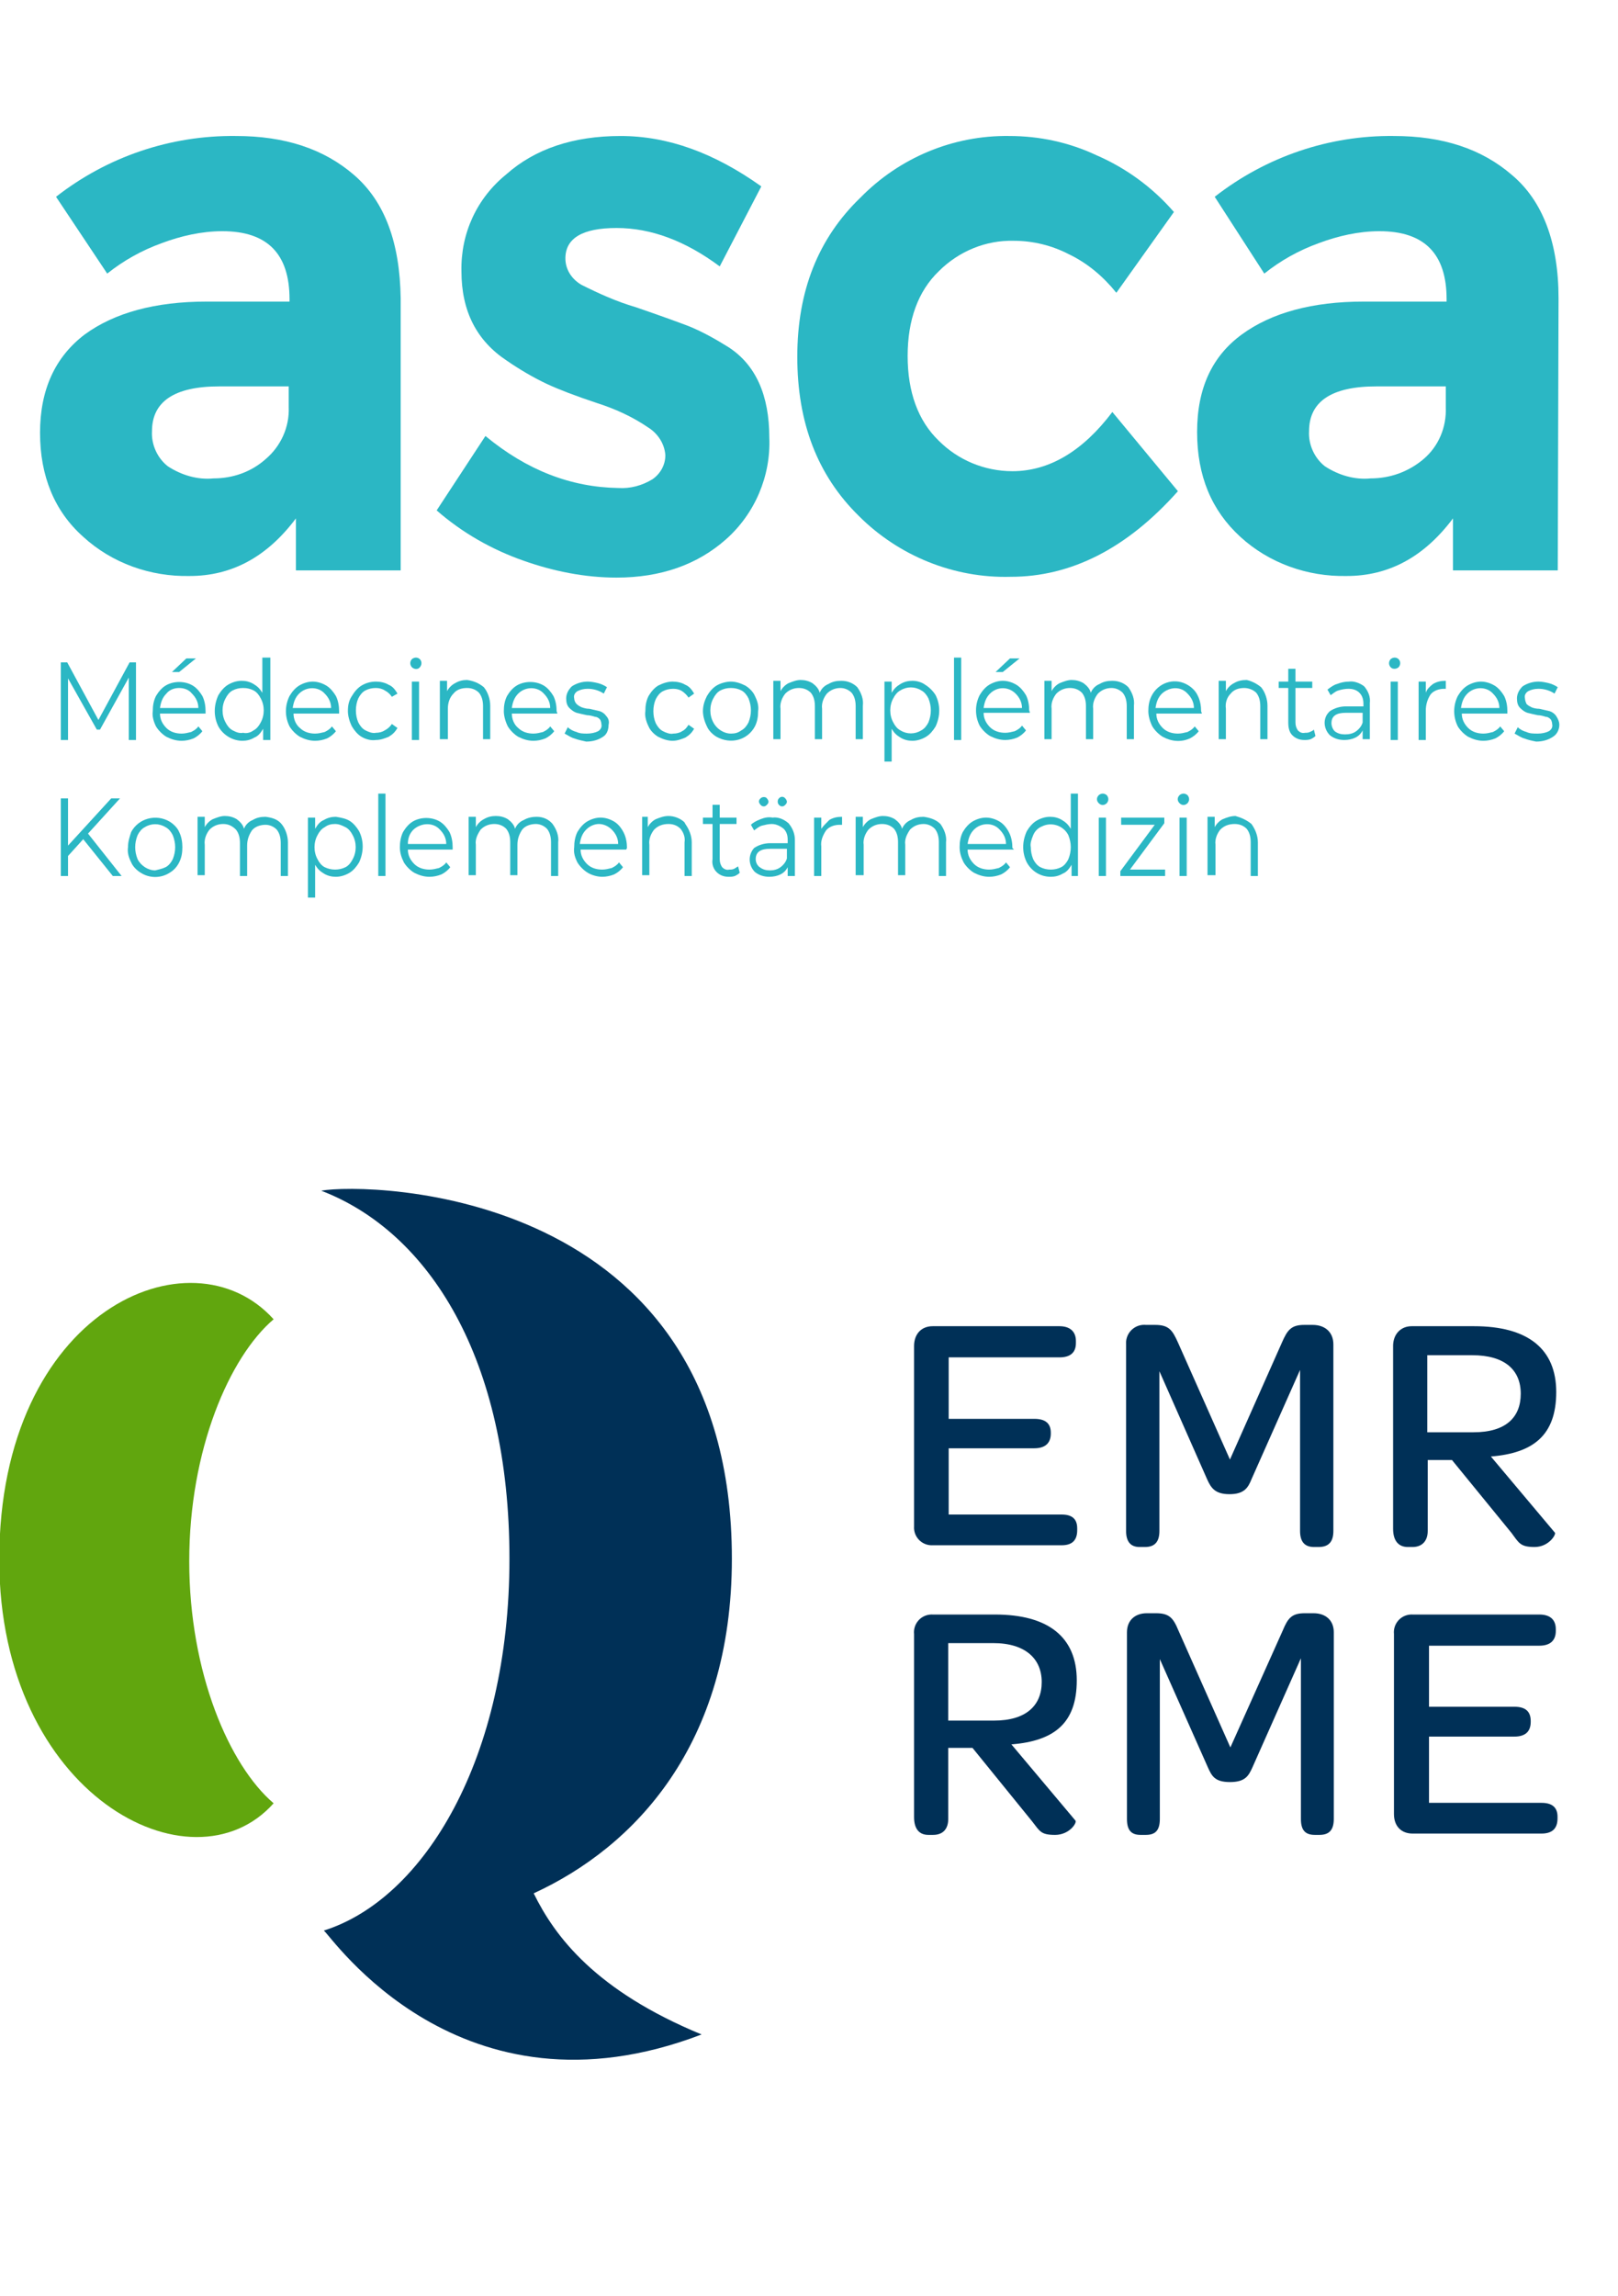
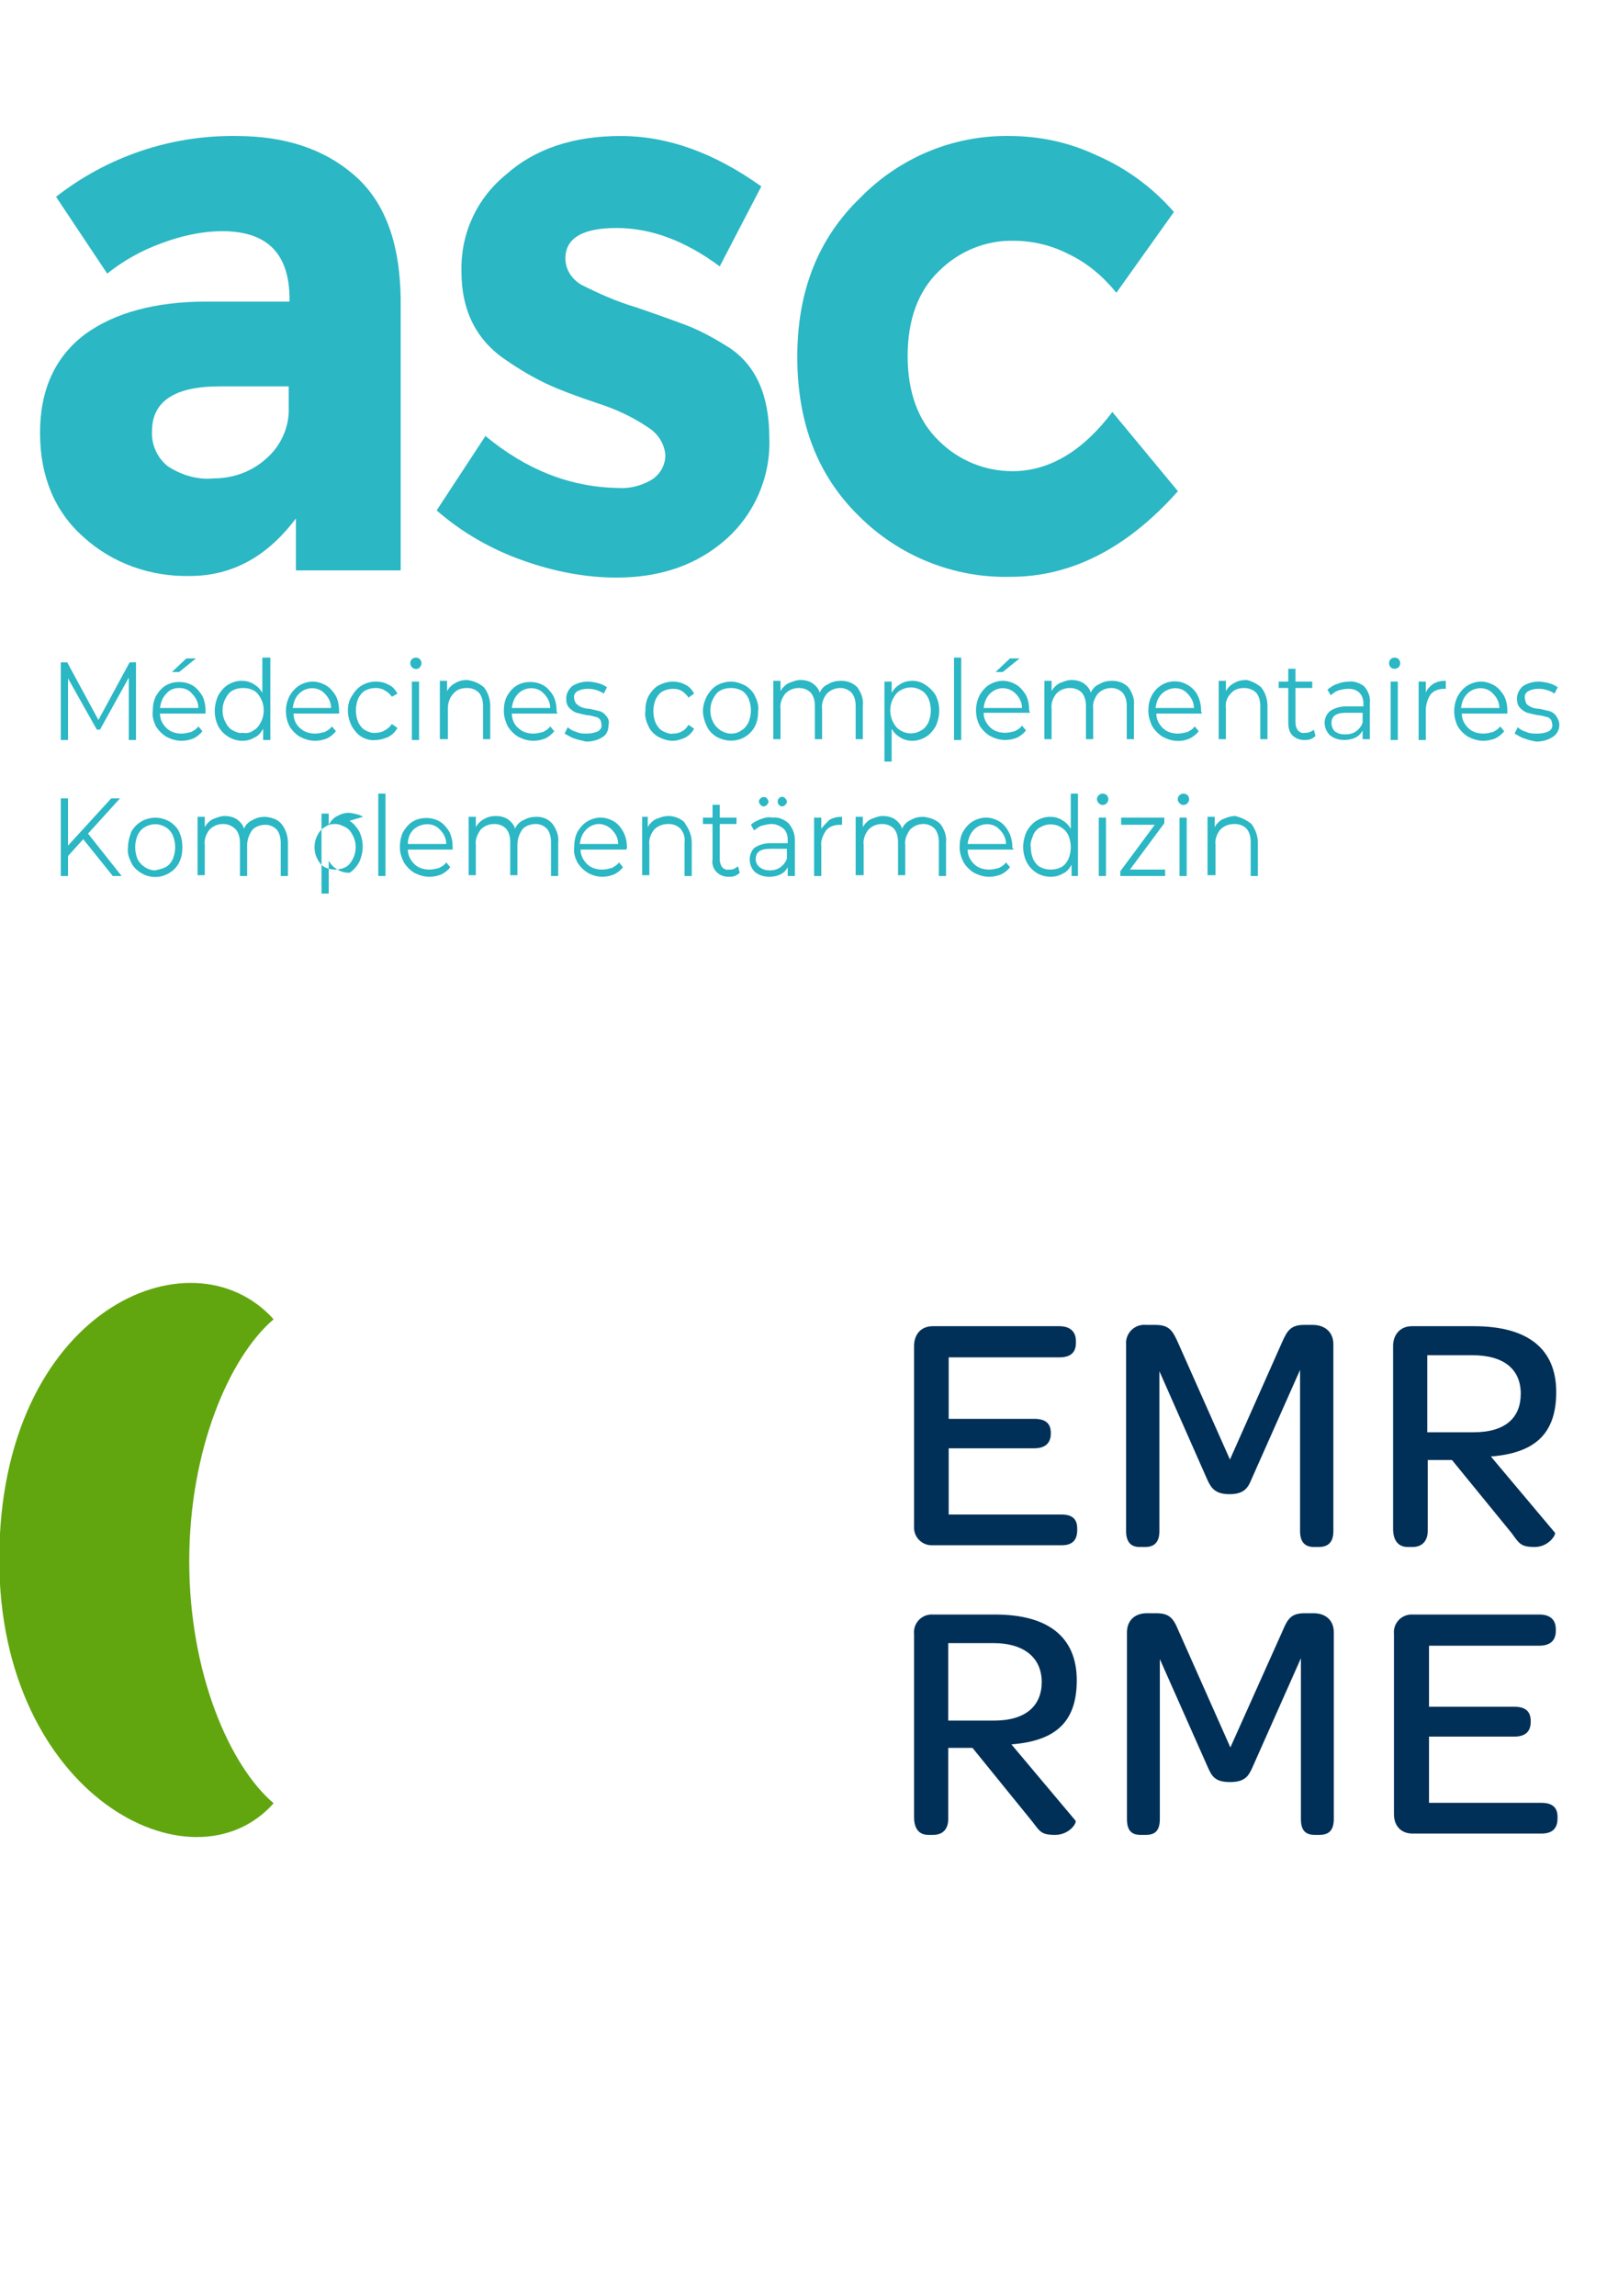
<svg xmlns="http://www.w3.org/2000/svg" id="Layer_1" viewBox="0 0 202.342 287.008">
  <defs>
    <style>.cls-1,.cls-2{fill-rule:evenodd;}.cls-1,.cls-2,.cls-3,.cls-4{stroke-width:0px;}.cls-1,.cls-4{fill:#003057;}.cls-2{fill:#61a60e;}.cls-3{fill:#2bb7c4;}</style>
  </defs>
  <g id="Calque_2">
    <g id="Calque_1-2">
      <path class="cls-3" d="M36.107,50.9v-2.6h-8.7c-5.6,0-8.4,1.9-8.4,5.6-.1,1.7.7,3.4,2,4.4,1.7,1.1,3.7,1.7,5.7,1.5,2.4,0,4.7-.8,6.5-2.4,1.9-1.6,3-4,2.9-6.5M50.107,71.3h-13.1v-6.5c-3.6,4.8-8,7.2-13.3,7.2-4.9.1-9.7-1.6-13.3-4.9-3.6-3.2-5.4-7.6-5.4-13s1.9-9.5,5.6-12.3c3.7-2.7,8.8-4.1,15.2-4.1h10.4v-.3c0-5.7-2.8-8.5-8.4-8.5-2.6,0-5.2.6-7.6,1.5-2.5.9-4.8,2.2-6.8,3.8l-6.4-9.6c6.4-5,14.3-7.7,22.5-7.6,6.1,0,11,1.6,14.8,4.9,3.8,3.3,5.7,8.4,5.8,15.4v34Z" />
      <path class="cls-3" d="M96.207,54.7c.2,4.8-1.8,9.5-5.4,12.7s-8.2,4.8-13.7,4.8c-4,0-7.9-.8-11.6-2.1-4-1.4-7.7-3.5-10.9-6.3l6.1-9.3c5.2,4.3,10.7,6.4,16.6,6.5,1.5.1,3-.3,4.3-1.1,1-.7,1.6-1.8,1.6-3-.1-1.4-.9-2.7-2.2-3.5-1.9-1.3-4.1-2.3-6.3-3-2.7-.9-4.8-1.7-6.3-2.4-1.7-.8-3.4-1.8-5-2.9-3.8-2.5-5.7-6.2-5.7-11.2-.1-4.7,1.9-9.1,5.6-12.1,3.6-3.2,8.4-4.8,14.3-4.8s11.7,2.1,17.6,6.3l-5.2,10c-4.3-3.2-8.6-4.8-12.9-4.8s-6.4,1.3-6.4,3.8c0,1.4.8,2.6,2,3.3,2.2,1.1,4.4,2.1,6.8,2.8,3.2,1.1,5.4,1.9,6.7,2.4,1.7.7,3.3,1.6,4.9,2.6,3.4,2.2,5.1,6,5.1,11.3" />
      <path class="cls-3" d="M126.607,58.9c4.6,0,8.8-2.5,12.5-7.4l8.2,9.9c-6.4,7.2-13.4,10.7-20.9,10.7-7.1.2-14-2.6-19-7.6-5.2-5.1-7.7-11.7-7.7-19.9s2.6-14.8,7.9-19.9c4.9-5,11.6-7.8,18.6-7.7,3.8,0,7.5.8,10.9,2.4,3.7,1.6,7,4,9.7,7.1l-7.2,10.1c-1.6-2-3.6-3.7-5.9-4.8-2.1-1.1-4.5-1.7-6.9-1.7-3.5-.1-6.9,1.3-9.4,3.8-2.6,2.5-3.9,6.1-3.9,10.6s1.3,8.1,3.9,10.6c2.4,2.4,5.7,3.8,9.2,3.8" />
-       <path class="cls-3" d="M180.807,50.9v-2.6h-8.7c-5.6,0-8.4,1.9-8.4,5.6-.1,1.7.7,3.4,2,4.4,1.7,1.1,3.7,1.7,5.7,1.5,2.4,0,4.7-.8,6.6-2.4,1.9-1.6,2.9-4,2.8-6.5M194.807,71.3h-13.1v-6.5c-3.6,4.8-8,7.2-13.3,7.2-4.9.1-9.7-1.6-13.3-4.9-3.6-3.3-5.4-7.6-5.4-13.1s1.9-9.5,5.6-12.2c3.7-2.7,8.8-4.1,15.2-4.1h10.4v-.3c0-5.7-2.8-8.5-8.4-8.5-2.6,0-5.2.6-7.6,1.5-2.5.9-4.8,2.2-6.8,3.8l-6.2-9.6c6.4-5,14.3-7.7,22.4-7.6,6.1,0,11,1.6,14.8,4.9,3.8,3.2,5.8,8.4,5.8,15.4l-.1,34Z" />
      <polygon class="cls-3" points="17.007 82.8 17.007 92.5 16.107 92.5 16.107 84.7 12.507 91.2 12.107 91.2 8.507 84.8 8.507 92.5 7.607 92.5 7.607 82.8 8.407 82.8 12.307 90 16.207 82.8 17.007 82.8" />
      <path class="cls-3" d="M23.307,82.3h1.2l-2.1,1.7h-.9l1.8-1.7ZM20.807,86.7c-.5.5-.7,1.1-.8,1.8h4.8c0-.7-.3-1.3-.8-1.8-.4-.5-1-.7-1.6-.7s-1.2.2-1.6.7M25.707,89.2h-5.7c0,.7.3,1.3.8,1.8.5.5,1.2.7,1.9.7.4,0,.8-.1,1.2-.2.4-.2.7-.4.9-.7l.5.6c-.3.4-.7.7-1.1.9-.5.2-1,.3-1.5.3-.7,0-1.3-.2-1.9-.5-.5-.3-1-.8-1.3-1.3-.3-.6-.5-1.3-.4-1.9,0-.7.1-1.3.4-1.9.3-.5.7-1,1.2-1.3,1-.6,2.4-.6,3.4,0,.5.3.9.8,1.2,1.3.3.6.4,1.3.4,1.9v.3Z" />
      <path class="cls-3" d="M31.707,91.3c.4-.2.7-.6.9-1,.5-.9.5-2.1,0-3-.2-.4-.5-.8-.9-1s-.8-.3-1.3-.3-.9.1-1.3.3c-.4.2-.7.6-.9,1-.5.9-.5,2.1,0,3,.2.4.5.8.9,1s.8.4,1.3.3c.4.1.9,0,1.3-.3M33.807,82.2v10.3h-.9v-1.4c-.3.5-.6.9-1.1,1.1-.5.3-1,.4-1.5.4-1.2,0-2.4-.7-3-1.8-.6-1.2-.6-2.6,0-3.9.3-.5.7-1,1.2-1.3s1.1-.5,1.7-.5c.5,0,1,.1,1.5.4s.8.6,1.1,1.1v-4.4h1Z" />
      <path class="cls-3" d="M37.407,86.7c-.5.5-.7,1.1-.8,1.8h4.8c0-.7-.3-1.3-.8-1.8-.8-.9-2.3-.9-3.2,0M42.407,89.2h-5.7c0,.7.3,1.4.8,1.8.5.5,1.2.7,1.9.7.4,0,.8-.1,1.2-.2.4-.2.7-.4.9-.7l.5.6c-.3.4-.7.7-1.1.9-.5.2-1,.3-1.5.3-.7,0-1.3-.2-1.9-.5-.5-.3-1-.8-1.3-1.3-.6-1.2-.6-2.6,0-3.8.3-.5.7-1,1.2-1.3s1.1-.5,1.7-.5,1.2.2,1.7.5.9.8,1.2,1.3c.3.6.4,1.3.4,1.9v.3Z" />
      <path class="cls-3" d="M45.207,92.1c-.5-.3-.9-.8-1.2-1.3-.3-.6-.5-1.3-.5-1.9,0-.7.1-1.3.5-1.9.3-.5.7-1,1.2-1.3s1.1-.5,1.8-.5c.5,0,1.1.1,1.6.4.5.2.8.6,1.1,1.1l-.7.4c-.2-.3-.5-.6-.9-.8-.3-.2-.7-.3-1.1-.3-.5,0-.9.1-1.3.3-.4.2-.7.6-.9,1-.4.9-.4,2.1,0,3,.2.4.5.8.9,1s.9.4,1.3.3c.4,0,.8-.1,1.1-.3.4-.2.7-.5.9-.8l.7.5c-.3.5-.6.8-1.1,1.1-.5.2-1,.4-1.6.4-.6.1-1.3-.1-1.8-.4" />
      <path class="cls-3" d="M51.507,85.2h.9v7.3h-.9v-7.3ZM51.507,83.4c-.1-.1-.2-.3-.2-.5s.1-.4.2-.5c.1-.1.3-.2.5-.2.4,0,.7.3.7.7h0c0,.2-.1.4-.2.5-.2.3-.7.3-1,0h0" />
      <path class="cls-3" d="M60.507,85.9c.5.6.8,1.5.8,2.3v4.2h-.9v-4.1c0-.6-.1-1.2-.5-1.7-.4-.4-.9-.6-1.5-.6-.7,0-1.3.2-1.7.7-.5.5-.7,1.2-.7,1.9v3.8h-1v-7.3h.9v1.3c.2-.4.6-.8,1-1,.5-.3,1-.4,1.5-.4.8.1,1.5.4,2.1.9" />
      <path class="cls-3" d="M64.807,86.7c-.5.5-.7,1.1-.8,1.8h4.8c0-.7-.3-1.3-.8-1.8-.8-.9-2.3-.9-3.2,0M69.707,89.2h-5.7c0,.7.3,1.4.8,1.8.5.5,1.2.7,1.9.7.4,0,.8-.1,1.2-.2.4-.2.7-.4.9-.7l.5.6c-.3.4-.7.7-1.1.9-.5.2-1,.3-1.5.3-.7,0-1.3-.2-1.9-.5-.5-.3-1-.8-1.3-1.3-.3-.6-.5-1.3-.5-1.9,0-.7.1-1.3.4-1.9.3-.5.7-1,1.2-1.3,1-.6,2.4-.6,3.4,0,.5.3.9.8,1.2,1.3.3.6.4,1.3.4,1.9l.1.3Z" />
      <path class="cls-3" d="M71.807,92.3c-.4-.1-.8-.4-1.2-.6l.4-.8c.3.3.7.5,1.1.6.4.2.9.2,1.3.2.5,0,1-.1,1.4-.3.3-.2.5-.5.4-.9,0-.2-.1-.5-.2-.6-.2-.2-.4-.3-.6-.3-.3-.1-.7-.2-1-.2-.5-.1-.9-.2-1.3-.3-.3-.1-.6-.3-.9-.6-.3-.3-.4-.7-.4-1.2,0-.6.3-1.1.7-1.5.6-.4,1.3-.6,2-.6.4,0,.9.1,1.3.2s.8.3,1.1.5l-.4.8c-.6-.4-1.3-.6-2-.6-.5,0-.9.1-1.3.3-.3.2-.5.5-.4.9,0,.2.1.5.3.7.2.2.4.3.6.4.3.1.6.2,1,.2.4.1.9.2,1.3.3.3.1.6.3.8.6.3.3.4.7.3,1.1,0,.6-.2,1.2-.7,1.5-.6.4-1.3.6-2.1.6-.4-.1-1-.2-1.5-.4" />
      <path class="cls-3" d="M82.307,92.1c-.5-.3-1-.8-1.2-1.3-.3-.6-.5-1.3-.4-1.9,0-.7.1-1.3.4-1.9.3-.5.7-1,1.2-1.3.6-.3,1.2-.5,1.8-.5.5,0,1.1.1,1.6.4.5.2.8.6,1.1,1.1l-.7.5c-.2-.3-.5-.6-.8-.8-.3-.2-.7-.3-1.1-.3-.5,0-.9.1-1.3.3-.4.2-.7.6-.9,1-.4.9-.4,2.1,0,3,.2.4.5.8.9,1s.9.4,1.3.3c.4,0,.8-.1,1.1-.3.4-.2.6-.5.8-.8l.7.5c-.3.5-.6.8-1.1,1.1-.5.2-1,.4-1.6.4-.6,0-1.2-.2-1.8-.5" />
      <path class="cls-3" d="M92.707,91.3c.4-.2.7-.6.9-1,.4-1,.4-2,0-3-.2-.4-.5-.8-.9-1s-.8-.3-1.3-.3-.9.1-1.3.3c-.4.2-.7.6-.9,1-.5.9-.5,2.1,0,3,.4.8,1.3,1.4,2.2,1.4.5,0,.9-.1,1.3-.4M89.607,92.1c-.5-.3-1-.8-1.2-1.3-.3-.6-.5-1.3-.5-1.9,0-.7.2-1.3.5-1.9.3-.5.7-1,1.2-1.3s1.2-.5,1.8-.5,1.2.2,1.8.5c.5.3,1,.8,1.2,1.3.3.6.5,1.2.4,1.9,0,.7-.1,1.3-.4,1.9-.9,1.7-3,2.3-4.8,1.3q.1,0,0,0" />
      <path class="cls-3" d="M107.207,85.9c.5.7.8,1.5.7,2.3v4.2h-.9v-4.1c0-.6-.1-1.2-.5-1.7-.4-.4-.9-.6-1.4-.6-.6,0-1.2.2-1.7.7-.4.5-.7,1.2-.6,1.9v3.8h-.9v-4.1c0-.6-.1-1.2-.5-1.7-.4-.4-.9-.6-1.5-.6s-1.2.2-1.7.7c-.4.5-.7,1.2-.6,1.9v3.8h-.9v-7.3h.9v1.3c.2-.4.6-.8,1-1,.5-.2,1-.4,1.5-.4s1,.1,1.5.4c.4.3.8.7.9,1.2.2-.5.6-.9,1.1-1.1.5-.3,1-.4,1.6-.4.8,0,1.5.3,2,.8" />
      <path class="cls-3" d="M115.207,91.3c.4-.2.7-.6.9-1,.4-1,.4-2,0-3-.2-.4-.5-.8-.9-1-.8-.5-1.8-.5-2.6,0-.4.2-.7.6-.9,1-.5.9-.5,2.1,0,3,.2.4.5.8.9,1,.8.5,1.8.5,2.6,0M115.707,85.6c.5.3,1,.8,1.3,1.3.6,1.2.6,2.6,0,3.9-.3.5-.7,1-1.2,1.3s-1.1.5-1.7.5c-.5,0-1-.1-1.5-.4s-.8-.6-1.1-1.1v4.1h-.9v-10h.9v1.4c.3-.5.6-.8,1.1-1.1.5-.3,1-.4,1.5-.4.6,0,1.2.2,1.6.5" />
      <rect class="cls-3" x="119.307" y="82.2" width=".9" height="10.3" />
      <path class="cls-3" d="M126.307,82.3h1.2l-2.1,1.7h-.9l1.8-1.7ZM123.807,86.7c-.5.5-.7,1.1-.8,1.8h4.8c0-.7-.3-1.3-.8-1.8-.9-.9-2.3-.9-3.2,0M128.807,89.1h-5.8c0,.7.3,1.3.8,1.8s1.2.7,1.9.7c.4,0,.8-.1,1.2-.2.4-.2.7-.4.9-.7l.5.6c-.3.4-.7.7-1.1.9-.5.2-1,.3-1.5.3-.7,0-1.3-.2-1.9-.5-.5-.3-1-.8-1.3-1.3-.6-1.2-.6-2.6,0-3.8.3-.5.7-1,1.2-1.3s1.1-.5,1.7-.5,1.2.2,1.7.5.9.8,1.2,1.3c.3.6.4,1.3.4,1.9l.1.3Z" />
      <path class="cls-3" d="M141.107,85.9c.5.7.8,1.5.7,2.3v4.2h-.9v-4.1c0-.6-.1-1.2-.5-1.7-.4-.4-.9-.6-1.4-.6-.6,0-1.2.2-1.7.7-.4.5-.7,1.2-.6,1.9v3.8h-.9v-4.1c0-.6-.1-1.2-.5-1.7-.4-.4-.9-.6-1.5-.6s-1.2.2-1.7.7c-.4.5-.7,1.2-.6,1.9v3.8h-.9v-7.3h.9v1.3c.2-.4.6-.8,1-1,.5-.2,1-.4,1.5-.4s1,.1,1.5.4c.4.3.8.7.9,1.2.2-.5.6-.9,1.1-1.1.5-.3,1-.4,1.6-.4.8,0,1.5.3,2,.8" />
      <path class="cls-3" d="M145.307,86.7c-.5.5-.7,1.1-.8,1.8h4.8c0-.7-.3-1.3-.8-1.8-.8-.9-2.2-.9-3.2,0M150.307,89.2h-5.7c0,.7.3,1.3.8,1.8s1.2.7,1.9.7c.4,0,.8-.1,1.2-.2.4-.2.7-.4.9-.7l.5.6c-.3.4-.7.7-1.1.9-1.1.5-2.3.4-3.4-.2-.5-.3-1-.8-1.3-1.3-.3-.6-.5-1.3-.5-1.9,0-.7.1-1.3.4-1.9.8-1.6,2.7-2.3,4.3-1.5.6.3,1.2.8,1.5,1.5.3.6.4,1.3.4,1.9l.1.3Z" />
      <path class="cls-3" d="M157.707,85.9c.5.6.8,1.5.8,2.3v4.2h-.9v-4.1c0-.6-.1-1.2-.5-1.7-.4-.4-1-.6-1.5-.6-.7,0-1.3.2-1.7.7-.5.5-.7,1.2-.6,1.9v3.8h-.9v-7.3h.9v1.3c.2-.4.6-.8,1-1,.5-.3,1-.4,1.6-.4.5.1,1.2.4,1.8.9" />
      <path class="cls-3" d="M164.507,92c-.2.2-.4.3-.6.4-.3.1-.5.1-.8.1-.6,0-1.1-.2-1.5-.6s-.5-1-.5-1.6v-4.3h-1.2v-.8h1.2v-1.6h.9v1.6h2.1v.8h-2.1v4.3c0,.4.1.7.3,1,.2.2.5.4.9.3.2,0,.4,0,.6-.1.2-.1.3-.1.5-.3l.2.8Z" />
      <path class="cls-3" d="M169.607,91.4c.4-.3.7-.7.8-1.1v-1.2h-2.1c-1.2,0-1.8.4-1.8,1.3,0,.4.2.8.4,1,.4.3.8.4,1.3.4.5,0,1-.1,1.4-.4M170.607,85.8c.5.6.8,1.3.7,2.1v4.5h-.9v-1.1c-.2.4-.5.7-.9.9-.4.2-.9.3-1.4.3-.7,0-1.3-.2-1.8-.6-.8-.8-.9-2.1-.1-2.9l.1-.1c.6-.4,1.3-.6,2-.6h2.2v-.3c0-.5-.1-1-.5-1.4s-.9-.5-1.4-.5c-.4,0-.9.1-1.2.2-.4.1-.7.4-1,.6l-.4-.7c.4-.3.8-.6,1.2-.7.5-.2,1-.3,1.5-.3.6-.1,1.4.2,1.9.6" />
      <path class="cls-3" d="M173.907,85.2h.9v7.3h-.9v-7.3ZM173.907,83.4c-.1-.1-.2-.3-.2-.5s.1-.4.2-.5c.1-.1.3-.2.5-.2.4,0,.7.3.7.7,0,.2-.1.4-.2.5-.1.1-.3.2-.5.2-.3,0-.4-.1-.5-.2" />
      <path class="cls-3" d="M179.207,85.5c.5-.3,1-.4,1.6-.4v1h-.2c-.6,0-1.3.2-1.7.7-.4.6-.6,1.3-.6,2v3.7h-.9v-7.3h.9v1.4c.1-.4.5-.8.9-1.1" />
      <path class="cls-3" d="M183.507,86.7c-.5.5-.7,1.1-.8,1.8h4.8c0-.7-.3-1.3-.8-1.8-.8-.9-2.3-.9-3.2,0M188.507,89.2h-5.7c0,.7.3,1.3.8,1.8s1.2.7,1.9.7c.4,0,.8-.1,1.2-.2.4-.2.7-.4.9-.7l.5.6c-.3.4-.7.7-1.1.9-.5.2-1,.3-1.5.3-.7,0-1.3-.2-1.9-.5-.5-.3-1-.8-1.3-1.3-.6-1.2-.6-2.6,0-3.8.3-.5.7-1,1.2-1.3s1.1-.5,1.7-.5,1.2.2,1.7.5.9.8,1.2,1.3c.3.6.4,1.3.4,1.9v.3Z" />
      <path class="cls-3" d="M190.607,92.3c-.4-.1-.8-.4-1.2-.6l.4-.8c.3.3.7.5,1.1.6.4.2.9.2,1.4.2s1-.1,1.4-.3c.3-.2.5-.5.4-.9,0-.2-.1-.5-.2-.6-.2-.2-.4-.3-.6-.3-.3-.1-.7-.2-1-.2-.5-.1-.9-.2-1.3-.3-.3-.1-.6-.3-.9-.6-.3-.3-.4-.7-.4-1.2,0-.6.3-1.1.7-1.5.6-.4,1.3-.6,2-.6.4,0,.9.1,1.3.2.4.1.8.3,1.1.5l-.4.8c-.6-.4-1.3-.6-2-.6-.5,0-.9.1-1.3.3-.3.2-.5.5-.4.9,0,.2.1.5.2.7.2.2.4.3.6.4.2.1.6.2,1,.2.4.1.9.2,1.3.3.3.1.6.3.8.6.2.3.4.7.4,1.1,0,.6-.3,1.2-.8,1.5-.6.4-1.3.6-2.1.6-.5-.1-1-.2-1.5-.4" />
      <polygon class="cls-3" points="10.407 104.9 8.507 107 8.507 109.5 7.607 109.5 7.607 99.8 8.507 99.8 8.507 105.7 13.907 99.8 15.007 99.8 11.007 104.2 15.207 109.5 14.107 109.5 10.407 104.9" />
      <path class="cls-3" d="M20.707,108.4c.4-.2.7-.6.9-1,.2-.5.3-1,.3-1.5s-.1-1-.3-1.5c-.2-.4-.5-.8-.9-1-.8-.5-1.8-.5-2.6,0-.4.2-.7.6-.9,1-.2.5-.3,1-.3,1.5s.1,1,.3,1.5c.4.8,1.3,1.4,2.2,1.4.4-.1.9-.2,1.3-.4M17.607,109.1c-.5-.3-1-.8-1.2-1.3-.3-.6-.5-1.2-.4-1.9,0-.7.2-1.3.4-1.9.9-1.7,3.1-2.3,4.8-1.3h0c.5.3,1,.8,1.2,1.3.3.6.4,1.3.4,1.9,0,.7-.1,1.3-.4,1.9s-.7,1-1.2,1.3c-1.1.7-2.5.7-3.6,0" />
      <path class="cls-3" d="M35.207,103c.5.6.8,1.5.8,2.3v4.2h-.9v-4.1c0-.6-.1-1.2-.5-1.7-.4-.4-.9-.6-1.4-.6-.6,0-1.3.2-1.7.7-.4.6-.6,1.2-.6,1.9v3.8h-.9v-4.1c0-.6-.1-1.2-.5-1.7-.5-.5-1-.7-1.6-.7s-1.2.2-1.7.7c-.4.5-.7,1.2-.6,1.9v3.8h-.9v-7.3h.9v1.3c.2-.4.6-.8,1-1,.5-.2,1-.4,1.5-.4s1,.1,1.5.4c.4.3.8.7.9,1.2.2-.5.6-.9,1.1-1.1.5-.3,1-.4,1.6-.4.8.1,1.5.3,2,.9" />
-       <path class="cls-3" d="M43.207,108.4c.4-.2.7-.6.9-1,.5-.9.5-2.1,0-3-.2-.4-.5-.8-.9-1s-.8-.4-1.3-.4-.9.1-1.3.4c-.4.2-.7.6-.9,1-.5.9-.5,2.1,0,3,.2.4.5.8.9,1,.8.4,1.8.4,2.6,0M43.707,102.6c.5.3.9.8,1.2,1.3.6,1.2.6,2.6,0,3.9-.3.5-.7,1-1.2,1.3s-1.1.5-1.7.5c-.5,0-1-.1-1.5-.4s-.8-.6-1.1-1.1v4.1h-.9v-10h.9v1.4c.3-.5.6-.9,1.1-1.1.5-.3,1-.4,1.5-.4.6.1,1.2.2,1.7.5" />
+       <path class="cls-3" d="M43.207,108.4c.4-.2.7-.6.9-1,.5-.9.5-2.1,0-3-.2-.4-.5-.8-.9-1s-.8-.4-1.3-.4-.9.1-1.3.4c-.4.2-.7.6-.9,1-.5.9-.5,2.1,0,3,.2.4.5.8.9,1,.8.4,1.8.4,2.6,0M43.707,102.6c.5.3.9.8,1.2,1.3.6,1.2.6,2.6,0,3.9-.3.5-.7,1-1.2,1.3c-.5,0-1-.1-1.5-.4s-.8-.6-1.1-1.1v4.1h-.9v-10h.9v1.4c.3-.5.6-.9,1.1-1.1.5-.3,1-.4,1.5-.4.6.1,1.2.2,1.7.5" />
      <rect class="cls-3" x="47.307" y="99.2" width=".9" height="10.3" />
      <path class="cls-3" d="M51.707,103.7c-.5.5-.7,1.1-.7,1.8h4.8c0-.7-.3-1.3-.8-1.8-.8-.9-2.3-.9-3.3,0M56.707,106.2h-5.7c0,.7.3,1.3.8,1.8s1.2.7,1.9.7c.4,0,.8-.1,1.2-.2.4-.2.7-.4.9-.7l.5.6c-.3.4-.7.7-1.1.9-.5.2-1,.3-1.5.3-.7,0-1.3-.2-1.9-.5-.5-.3-1-.8-1.3-1.3-.3-.6-.5-1.2-.5-1.9,0-.6.1-1.3.4-1.9.3-.5.7-1,1.2-1.3,1-.6,2.4-.6,3.4,0,.5.3.9.8,1.2,1.3.3.6.4,1.3.4,1.9v.3h.1Z" />
      <path class="cls-3" d="M69.107,103c.5.7.8,1.5.7,2.3v4.2h-.9v-4.2c0-.6-.1-1.2-.5-1.7-.4-.4-.9-.6-1.4-.6-.6,0-1.3.2-1.7.7-.4.6-.6,1.2-.6,1.9v3.8h-.9v-4.1c0-.6-.1-1.2-.5-1.7-.4-.4-.9-.6-1.5-.6s-1.2.2-1.7.7c-.4.6-.7,1.2-.6,1.9v3.8h-.9v-7.3h.9v1.3c.2-.4.6-.8,1-1,.5-.3,1-.4,1.5-.4s1,.1,1.5.4c.4.3.8.7.9,1.2.2-.5.6-.9,1.1-1.1.5-.3,1.1-.4,1.6-.4.8,0,1.5.3,2,.9" />
      <path class="cls-3" d="M73.307,103.7c-.5.5-.7,1.1-.8,1.8h4.8c0-.7-.3-1.3-.8-1.8-.4-.4-1-.7-1.6-.7-.5,0-1.1.2-1.6.7M78.307,106.2h-5.7c0,.7.3,1.3.8,1.8s1.2.7,1.9.7c.4,0,.8-.1,1.2-.2.4-.2.7-.4.9-.7l.5.6c-.3.4-.7.7-1.1.9-.5.2-1,.3-1.5.3-.6,0-1.3-.2-1.8-.5s-1-.8-1.3-1.3c-.3-.6-.5-1.2-.4-1.9,0-.6.1-1.3.4-1.9.3-.5.7-1,1.2-1.3s1.1-.5,1.7-.5,1.2.2,1.7.5.9.8,1.2,1.4c.3.6.4,1.3.4,1.9l-.1.2Z" />
      <path class="cls-3" d="M85.707,103c.5.7.8,1.5.8,2.3v4.2h-.9v-4.2c.1-.6-.1-1.2-.5-1.7-.4-.4-.9-.6-1.5-.6-.7,0-1.3.2-1.8.7-.4.5-.7,1.2-.6,1.9v3.8h-.9v-7.3h.7v1.3c.2-.4.6-.8,1-1,.5-.2,1-.4,1.6-.4.7,0,1.5.3,2,.8" />
      <path class="cls-3" d="M92.507,109.1c-.2.2-.4.3-.6.4-.3.1-.5.1-.8.1-.6,0-1.1-.2-1.5-.6s-.6-1-.5-1.6v-4.4h-1.2v-.8h1.2v-1.6h.9v1.6h2.1v.8h-2.1v4.4c0,.4.1.7.3,1,.2.2.5.4.9.3.2,0,.4,0,.6-.1s.3-.2.5-.3l.2.8Z" />
      <path class="cls-3" d="M97.407,100.6c-.2-.2-.2-.6,0-.8.1-.1.2-.2.4-.2s.3.1.4.2.2.3.2.4c0,.2-.1.3-.2.4s-.2.2-.4.2c-.2,0-.3-.1-.4-.2M95.107,100.6c-.1-.1-.2-.3-.2-.4,0-.2.1-.3.2-.4.2-.2.5-.2.7-.1l.1.1c.1.1.2.3.2.4,0,.2-.1.3-.2.4s-.2.2-.4.2c-.2,0-.3-.1-.4-.2M97.607,108.4c.4-.3.7-.7.8-1.1v-1.2h-2.1c-1.2,0-1.8.4-1.8,1.3,0,.4.2.8.5,1,.4.3.8.4,1.3.4.4,0,.9-.1,1.3-.4M98.607,102.9c.5.6.8,1.3.8,2.1v4.5h-.9v-1.1c-.2.4-.5.7-.9.9-.4.2-.9.3-1.4.3-.7,0-1.3-.2-1.8-.6-.8-.8-.9-2.1-.1-3h0c.6-.4,1.3-.6,2-.6h2.2v-.4c0-.5-.1-1-.5-1.4-.5-.4-1-.6-1.5-.6-.4,0-.8.1-1.2.2-.4.1-.7.4-1,.6l-.4-.7c.3-.3.7-.5,1.2-.7s1-.3,1.5-.2c.7-.1,1.4.2,2,.7" />
      <path class="cls-3" d="M103.707,102.5c.5-.3,1-.4,1.6-.4v1h-.3c-.6,0-1.3.2-1.7.7-.4.6-.7,1.3-.6,2v3.7h-.9v-7.3h.9v1.4c.2-.3.6-.7,1-1.1" />
      <path class="cls-3" d="M117.607,103c.5.7.8,1.5.7,2.3v4.2h-.9v-4.2c0-.6-.1-1.2-.5-1.7-.4-.4-.9-.6-1.4-.6-.6,0-1.2.2-1.7.7-.4.6-.7,1.2-.6,1.9v3.8h-.9v-4.1c0-.6-.1-1.2-.5-1.7-.4-.4-.9-.6-1.5-.6s-1.2.2-1.7.7c-.4.5-.7,1.2-.6,1.9v3.8h-1v-7.3h.9v1.3c.2-.4.6-.8,1-1,.5-.2,1-.4,1.5-.4s1,.1,1.5.4c.4.3.8.7.9,1.2.2-.5.6-.9,1.1-1.1.5-.3,1-.4,1.6-.4.7.1,1.5.3,2.1.9" />
      <path class="cls-3" d="M121.807,103.7c-.5.5-.7,1.1-.8,1.8h4.8c0-.7-.3-1.3-.8-1.8-.8-.9-2.3-.9-3.2,0M126.807,106.2h-5.8c0,.7.3,1.3.8,1.8s1.2.7,1.9.7c.4,0,.8-.1,1.2-.2.4-.2.7-.4.9-.7l.5.6c-.3.4-.7.7-1.1.9-.5.2-1,.3-1.5.3-.7,0-1.3-.2-1.9-.5-.5-.3-1-.8-1.3-1.3-.3-.6-.5-1.2-.5-1.9s.1-1.3.4-1.9c.3-.5.7-1,1.2-1.3s1.1-.5,1.7-.5,1.2.2,1.7.5.9.8,1.2,1.4c.3.6.4,1.3.4,1.9l.2.2Z" />
      <path class="cls-3" d="M132.707,108.4c.4-.2.7-.6.9-1,.2-.5.3-1,.3-1.5s-.1-1-.3-1.5c-.6-1.2-2.1-1.7-3.3-1.1-.5.2-.9.6-1.1,1.1s-.4,1-.3,1.5c0,.5.1,1,.3,1.5.2.4.5.8.9,1,.8.4,1.8.4,2.6,0M134.807,99.2v10.3h-.8v-1.4c-.3.5-.6.9-1.1,1.1-.5.3-1,.4-1.5.4-1.3,0-2.4-.7-3-1.8-.6-1.2-.6-2.6,0-3.9.3-.5.7-1,1.2-1.3s1.1-.5,1.7-.5c.5,0,1,.1,1.5.4.5.3.8.6,1.1,1.1v-4.4s.9,0,.9,0Z" />
      <path class="cls-3" d="M137.407,102.2h.9v7.3h-.9v-7.3ZM137.407,100.4c-.3-.3-.3-.7,0-1,.1-.1.3-.2.5-.2s.4.1.5.2.2.3.2.5-.1.4-.2.5c-.3.3-.7.3-1,0,0,.1,0,0,0,0" />
      <polygon class="cls-3" points="145.707 108.7 145.707 109.5 140.107 109.5 140.107 108.9 144.407 103.1 140.207 103.1 140.207 102.2 145.607 102.2 145.607 102.9 141.307 108.7 145.707 108.7" />
      <path class="cls-3" d="M147.507,102.2h.9v7.3h-.9v-7.3ZM147.507,100.4c-.3-.3-.3-.7,0-1,.1-.1.3-.2.5-.2s.4.1.5.2.2.3.2.5-.1.4-.2.5c-.3.3-.7.3-1,0,0,.1,0,0,0,0" />
      <path class="cls-3" d="M156.507,103c.5.7.8,1.5.8,2.3v4.2h-.9v-4.2c0-.6-.1-1.2-.5-1.7-.4-.4-.9-.6-1.5-.6-.7,0-1.3.2-1.8.7-.4.5-.7,1.2-.6,1.9v3.8h-1v-7.3h.9v1.3c.2-.4.6-.8,1-1,.5-.2,1-.4,1.6-.4.7.2,1.4.5,2,1" />
    </g>
  </g>
  <path class="cls-1" d="M114.309,168.266c0-1.515.92-2.489,2.327-2.489h15.856c1.353,0,2.057.703,2.057,1.84v.27c0,1.191-.704,1.786-2.057,1.786h-13.853v7.685h10.715c1.407,0,2.057.595,2.057,1.731v.108c0,1.191-.704,1.84-2.057,1.84h-10.715v8.28h14.125c1.353,0,1.948.595,1.948,1.732v.216c0,1.245-.595,1.894-1.948,1.894h-16.127c-1.224.063-2.267-.878-2.33-2.102-.005-.093-.004-.186.003-.279v-22.512h0ZM140.826,168.05c-.096-1.252.841-2.344,2.093-2.44.132-.01.265-.009.397.004h1.136c1.731,0,2.164.65,2.868,2.219l6.494,14.611,6.494-14.611c.703-1.624,1.19-2.219,2.814-2.219h1.028c1.569,0,2.598.92,2.598,2.436v23.324c0,1.299-.542,2.002-1.84,2.002h-.595c-1.191,0-1.732-.703-1.732-2.002v-20.131l-6.061,13.637c-.433,1.082-.92,1.894-2.76,1.894s-2.327-.812-2.814-1.894l-5.953-13.475v19.969c0,1.299-.541,2.002-1.786,2.002h-.704c-1.136,0-1.678-.703-1.678-2.002v-23.324h0Z" />
  <path class="cls-4" d="M174.215,168.266c0-1.515.974-2.489,2.327-2.489h7.793c6.71,0,10.282,2.814,10.282,8.226s-2.868,7.63-8.171,8.063l8.009,9.525c.163.216-.758,1.785-2.543,1.785s-1.948-.487-2.868-1.731l-7.468-9.146h-3.03v8.875c0,1.191-.649,2.002-1.894,2.002h-.595c-1.19,0-1.84-.811-1.84-2.273v-22.837h0ZM184.281,179.035c4.004,0,5.899-1.84,5.899-4.816s-2.002-4.816-6.061-4.816h-5.629v9.632h5.791ZM114.309,204.253c-.121-1.22.769-2.307,1.989-2.428.112-.011.225-.014.338-.008h7.793c6.656,0,10.228,2.814,10.228,8.226s-2.868,7.576-8.172,8.009l8.009,9.525c.216.271-.758,1.786-2.543,1.786s-1.894-.433-2.868-1.678l-7.468-9.2h-3.03v8.875c0,1.19-.595,2.002-1.894,2.002h-.595c-1.191,0-1.786-.812-1.786-2.219v-22.89h0ZM124.321,215.076c4.004,0,5.953-1.894,5.953-4.816s-2.057-4.871-6.061-4.871h-5.629v9.687h5.737Z" />
  <path class="cls-1" d="M140.934,204.036c0-1.461.974-2.381,2.489-2.381h1.136c1.678,0,2.164.595,2.814,2.164l6.494,14.611,6.548-14.611c.65-1.569,1.137-2.164,2.76-2.164h1.082c1.569,0,2.543.92,2.543,2.381v23.324c0,1.353-.541,2.002-1.785,2.002h-.595c-1.245,0-1.732-.649-1.732-2.002v-20.077l-6.061,13.637c-.487,1.082-.92,1.84-2.814,1.84s-2.273-.758-2.76-1.84l-6.007-13.529v19.969c0,1.353-.487,2.002-1.731,2.002h-.704c-1.19,0-1.678-.649-1.678-2.002v-23.324h0ZM174.324,204.253c-.121-1.22.769-2.307,1.989-2.428.112-.011.225-.014.338-.008h15.856c1.353,0,2.057.649,2.057,1.84v.216c0,1.19-.704,1.84-2.057,1.84h-13.799v7.63h10.661c1.407,0,2.057.595,2.057,1.786v.108c0,1.19-.65,1.84-2.057,1.84h-10.661v8.28h14.07c1.353,0,2.002.595,2.002,1.731v.216c0,1.245-.649,1.894-2.002,1.894h-16.127c-1.407,0-2.327-.92-2.327-2.436v-22.512h0Z" />
-   <path class="cls-1" d="M66.741,236.668c12.609-5.79,24.785-18.562,24.785-41.832,0-46.485-45.565-47.026-51.356-45.998,13.529,5.195,23.541,21.051,23.541,45.998s-10.661,42.535-23.215,46.486c.92.649,16.992,24.568,47.243,12.988-13.258-5.466-18.345-12.23-20.997-17.642Z" />
  <path class="cls-2" d="M34.218,164.911c-5.52,4.708-10.552,16.289-10.552,30.25s5.032,25.543,10.552,30.251C23.99,236.885-.091,224.384-.091,194.945c0-31.17,23.973-41.506,34.309-30.034" />
</svg>